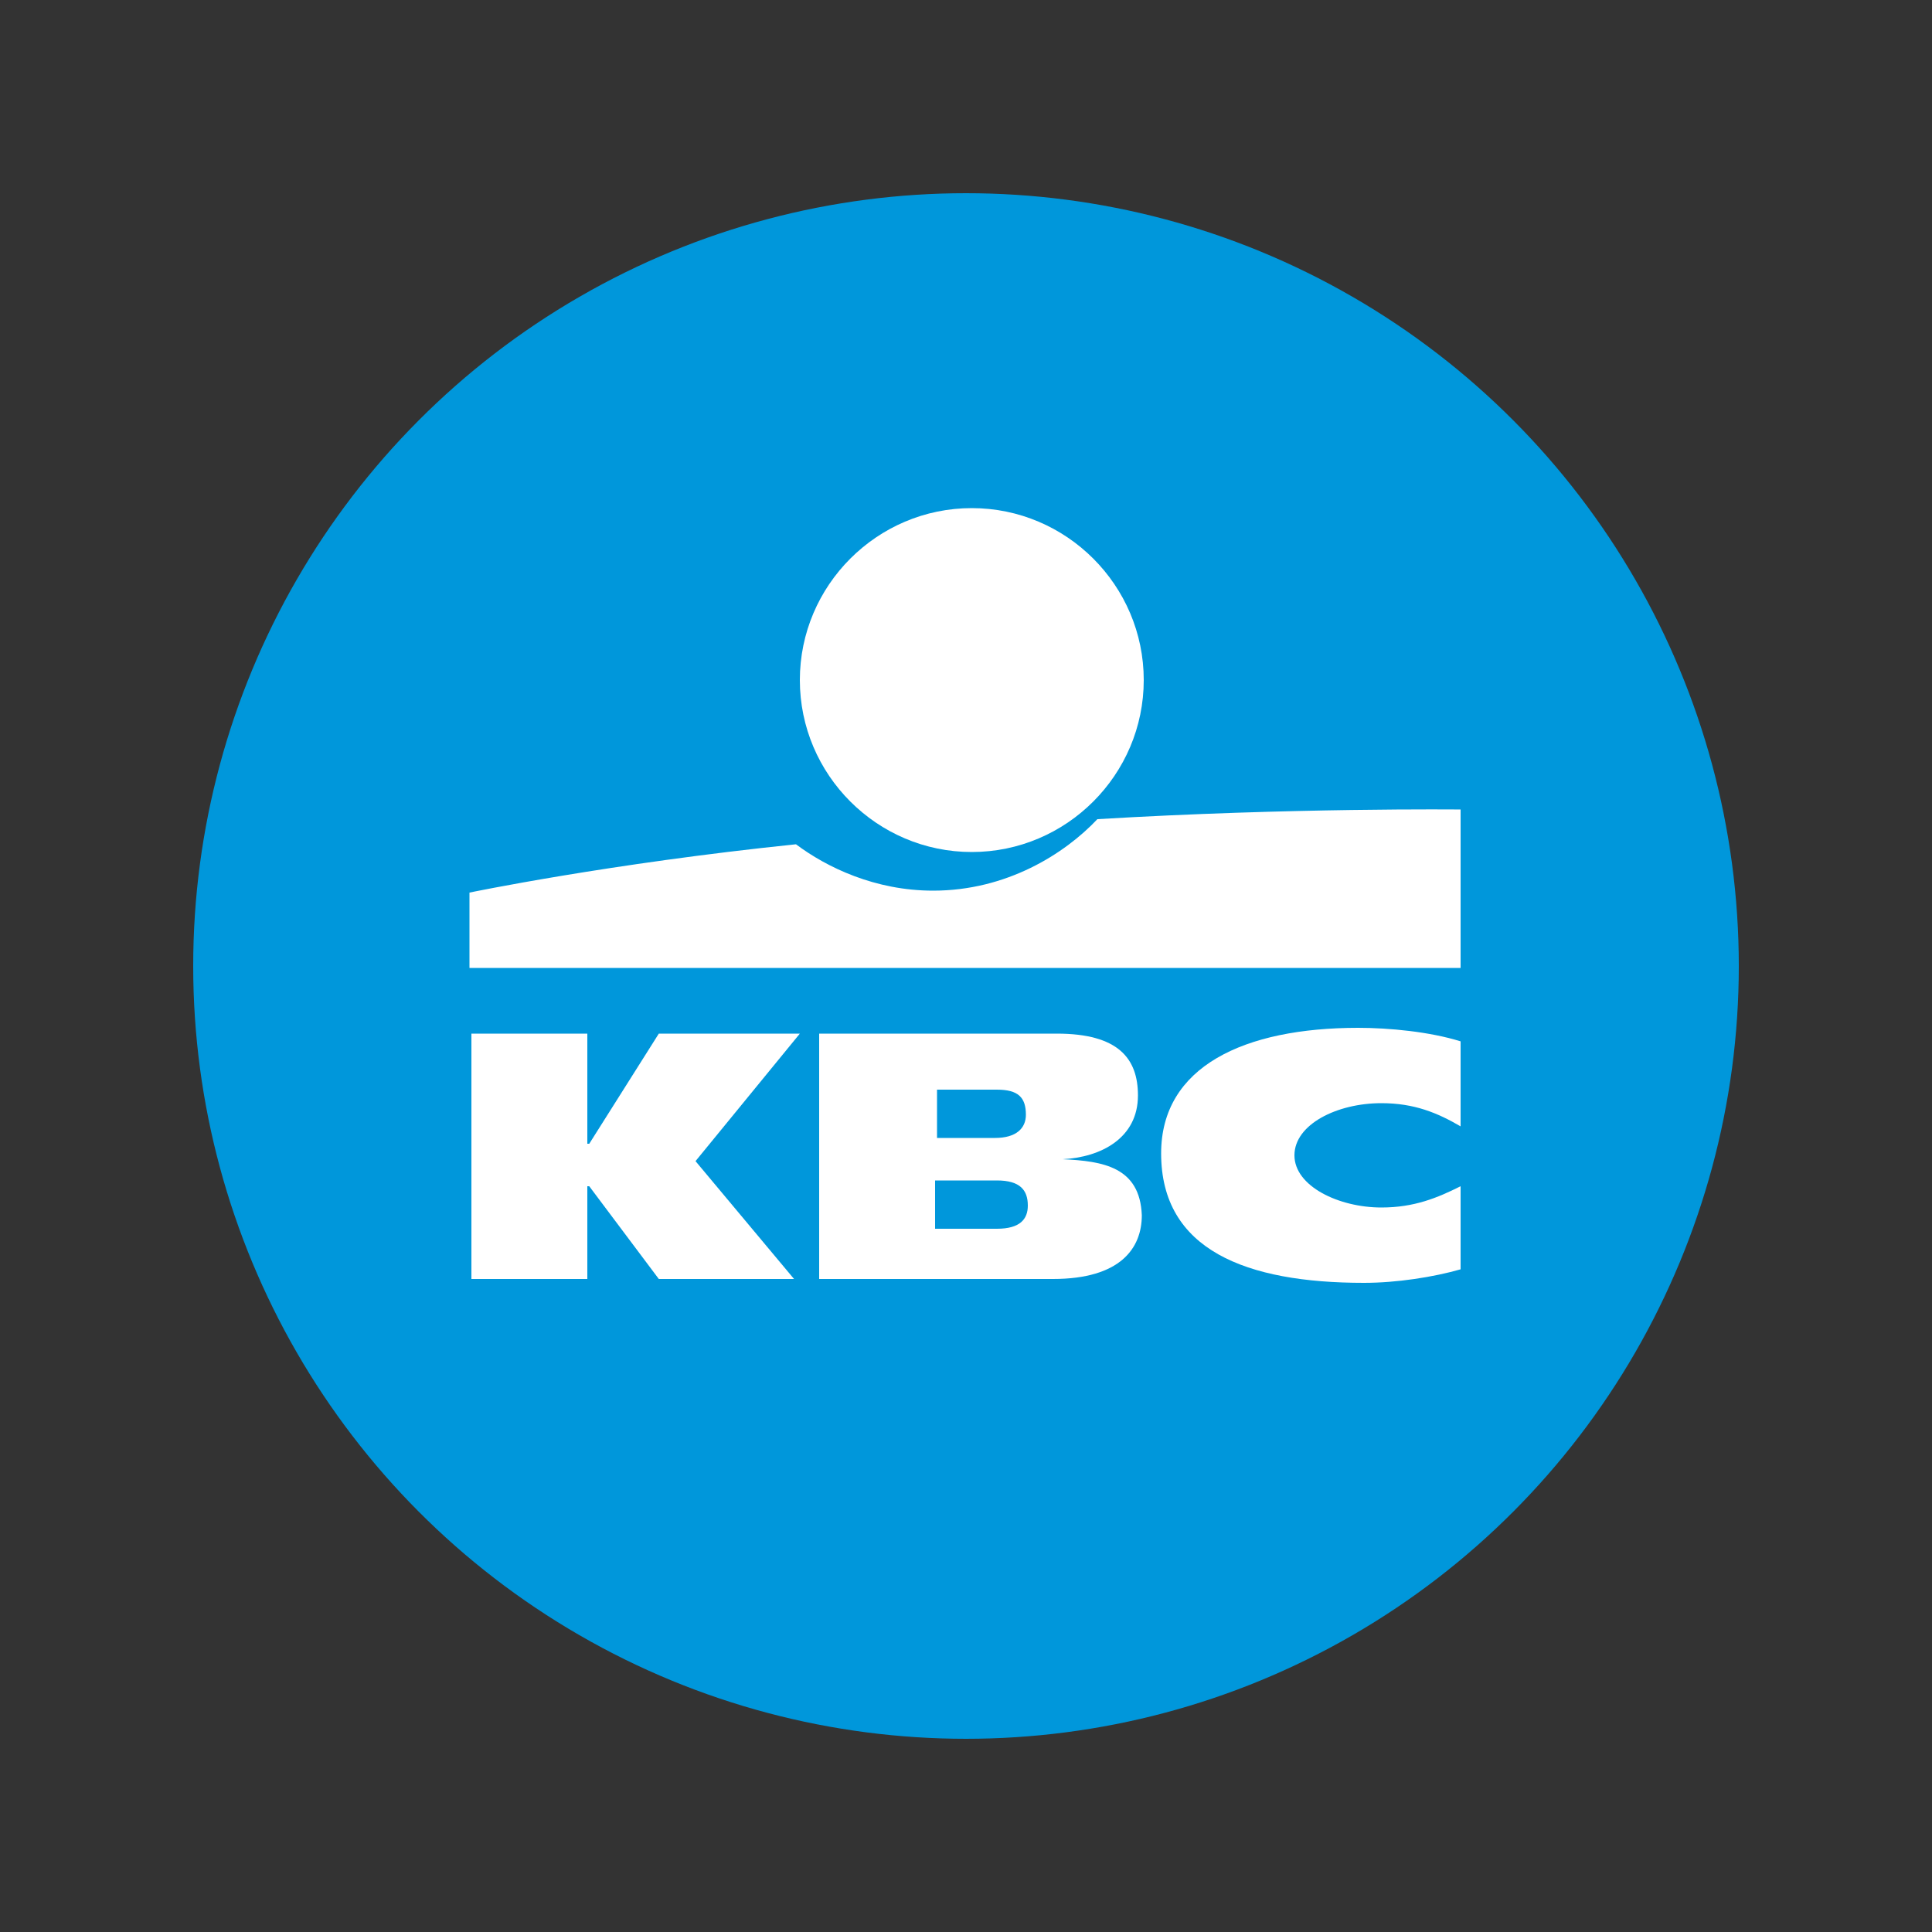
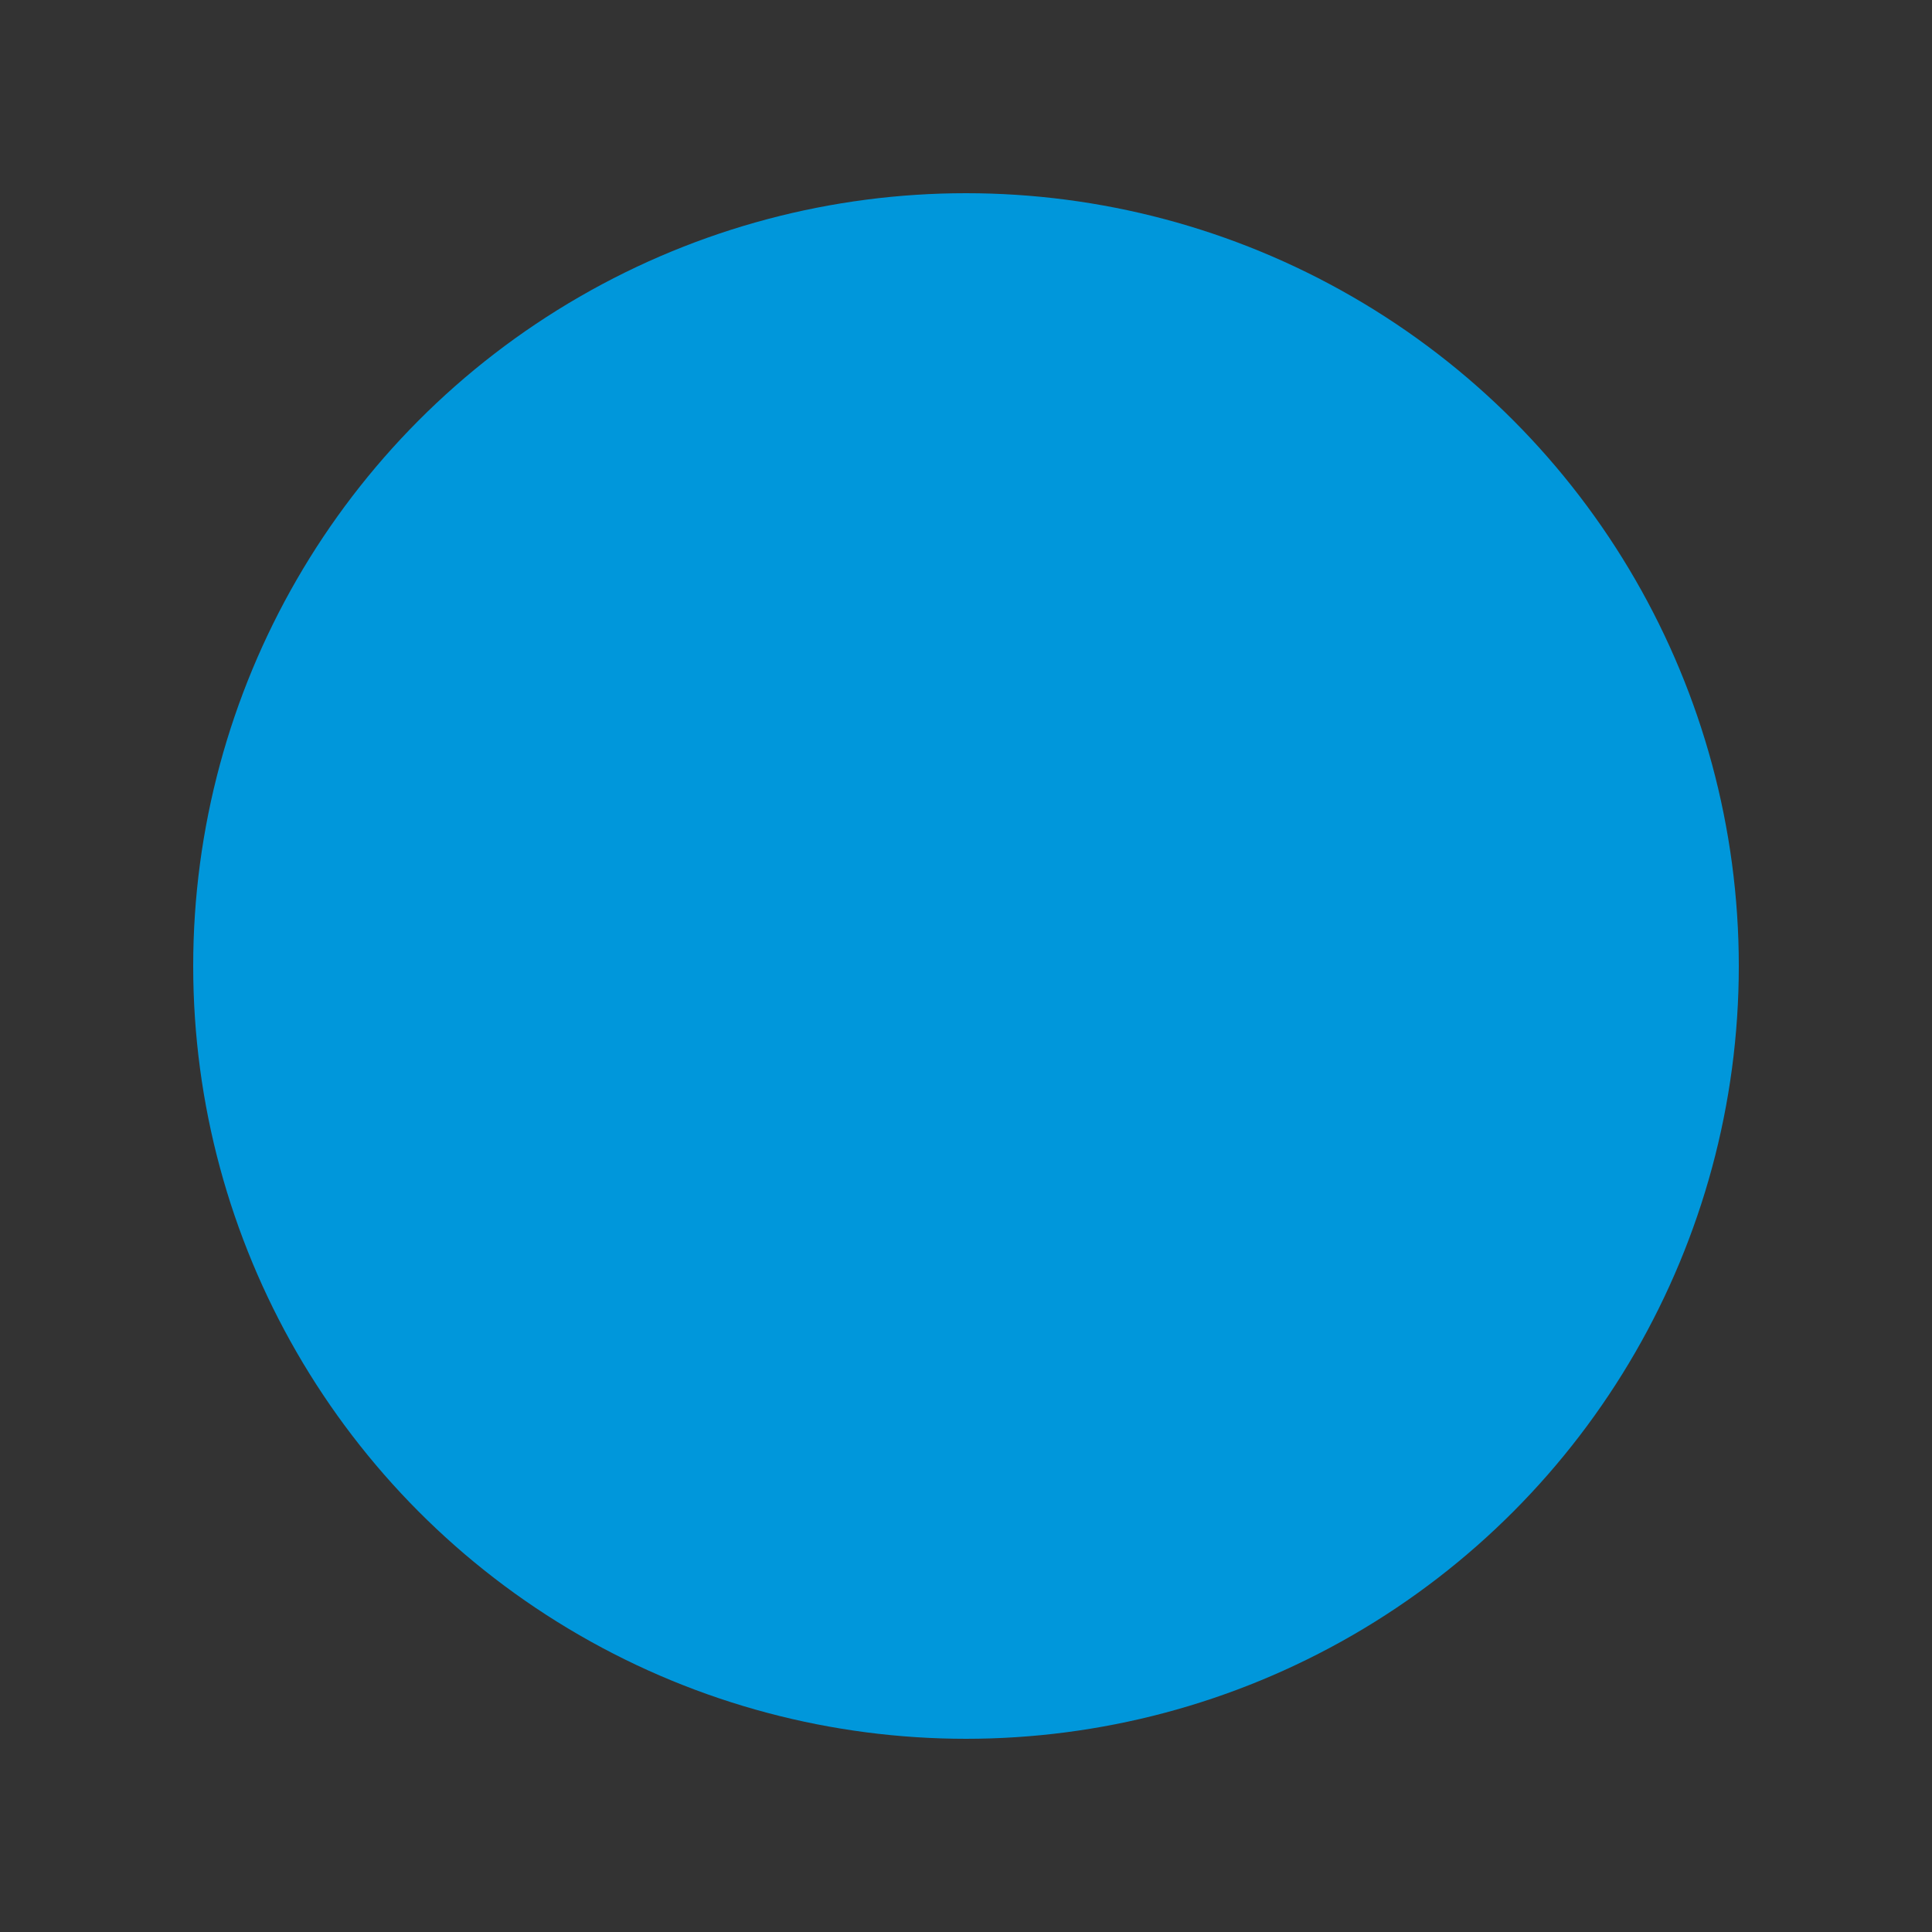
<svg xmlns="http://www.w3.org/2000/svg" enable-background="new 0 0 320 320" height="320" version="1.1" viewBox="0 0 320 320" width="320" x="0px" xml:space="preserve" y="0px">
  <rect x="0" y="0" width="320" height="320" fill="#333333" stroke="none" />
  <circle cx="160" cy="160" fill="#0097DB" id="background" r="128" />
-   <path d="M160.96,141.12c15.68,0,28.48-12.8,28.48-28.48s-12.8-28.48-28.48-28.48s-28.48,12.8-28.48,28.48  S145.28,141.12,160.96,141.12z" fill="#FFFFFF" id="sun" />
-   <path d="M241.92,134.08c0,0-28.16-0.32-60.16,1.6c-5.44,5.76-15.04,11.84-27.2,11.84  c-9.6,0-17.6-3.84-22.72-7.68c-31.04,3.2-54.08,8-54.08,8v12.48h164.16V134.08z" fill="#FFFFFF" id="landscape" />
-   <path d="M228.8,200c-7.04,0-14.4-3.52-14.4-8.64s7.04-8.64,14.4-8.64c5.44,0,9.28,1.6,13.12,3.84v-14.08  c-5.12-1.6-11.84-2.24-16.96-2.24c-18.88,0-32.64,6.4-32.64,20.8c0,16,14.08,21.44,33.6,21.44c5.44,0,11.52-0.96,16-2.24v-13.76  C238.08,198.4,234.24,200,228.8,200z" fill="#FFFFFF" id="C" />
-   <path d="M176,192L176,192c6.4-0.32,12.48-3.52,12.48-10.56c0-6.08-3.2-10.24-13.44-10.24h-39.36v40.64h38.72  c11.2,0,14.72-5.12,14.72-10.56C188.8,193.28,182.72,192.32,176,192z M155.2,180.48h9.92c3.52,0,4.8,1.28,4.8,4.16  c0,2.24-1.6,3.84-5.12,3.84h-9.6V180.48z M165.12,203.52h-10.24v-8h10.24c3.84,0,5.12,1.6,5.12,4.16  C170.24,201.92,168.96,203.52,165.12,203.52z" fill="#FFFFFF" id="B" />
-   <polygon fill="#FFFFFF" id="K" points="109.12,171.2 97.6,189.44 97.28,189.44 97.28,171.2 78.08,171.2 78.08,211.84 97.28,211.84   97.28,196.48 97.6,196.48 109.12,211.84 131.52,211.84 115.2,192.32 132.48,171.2 " />
</svg>